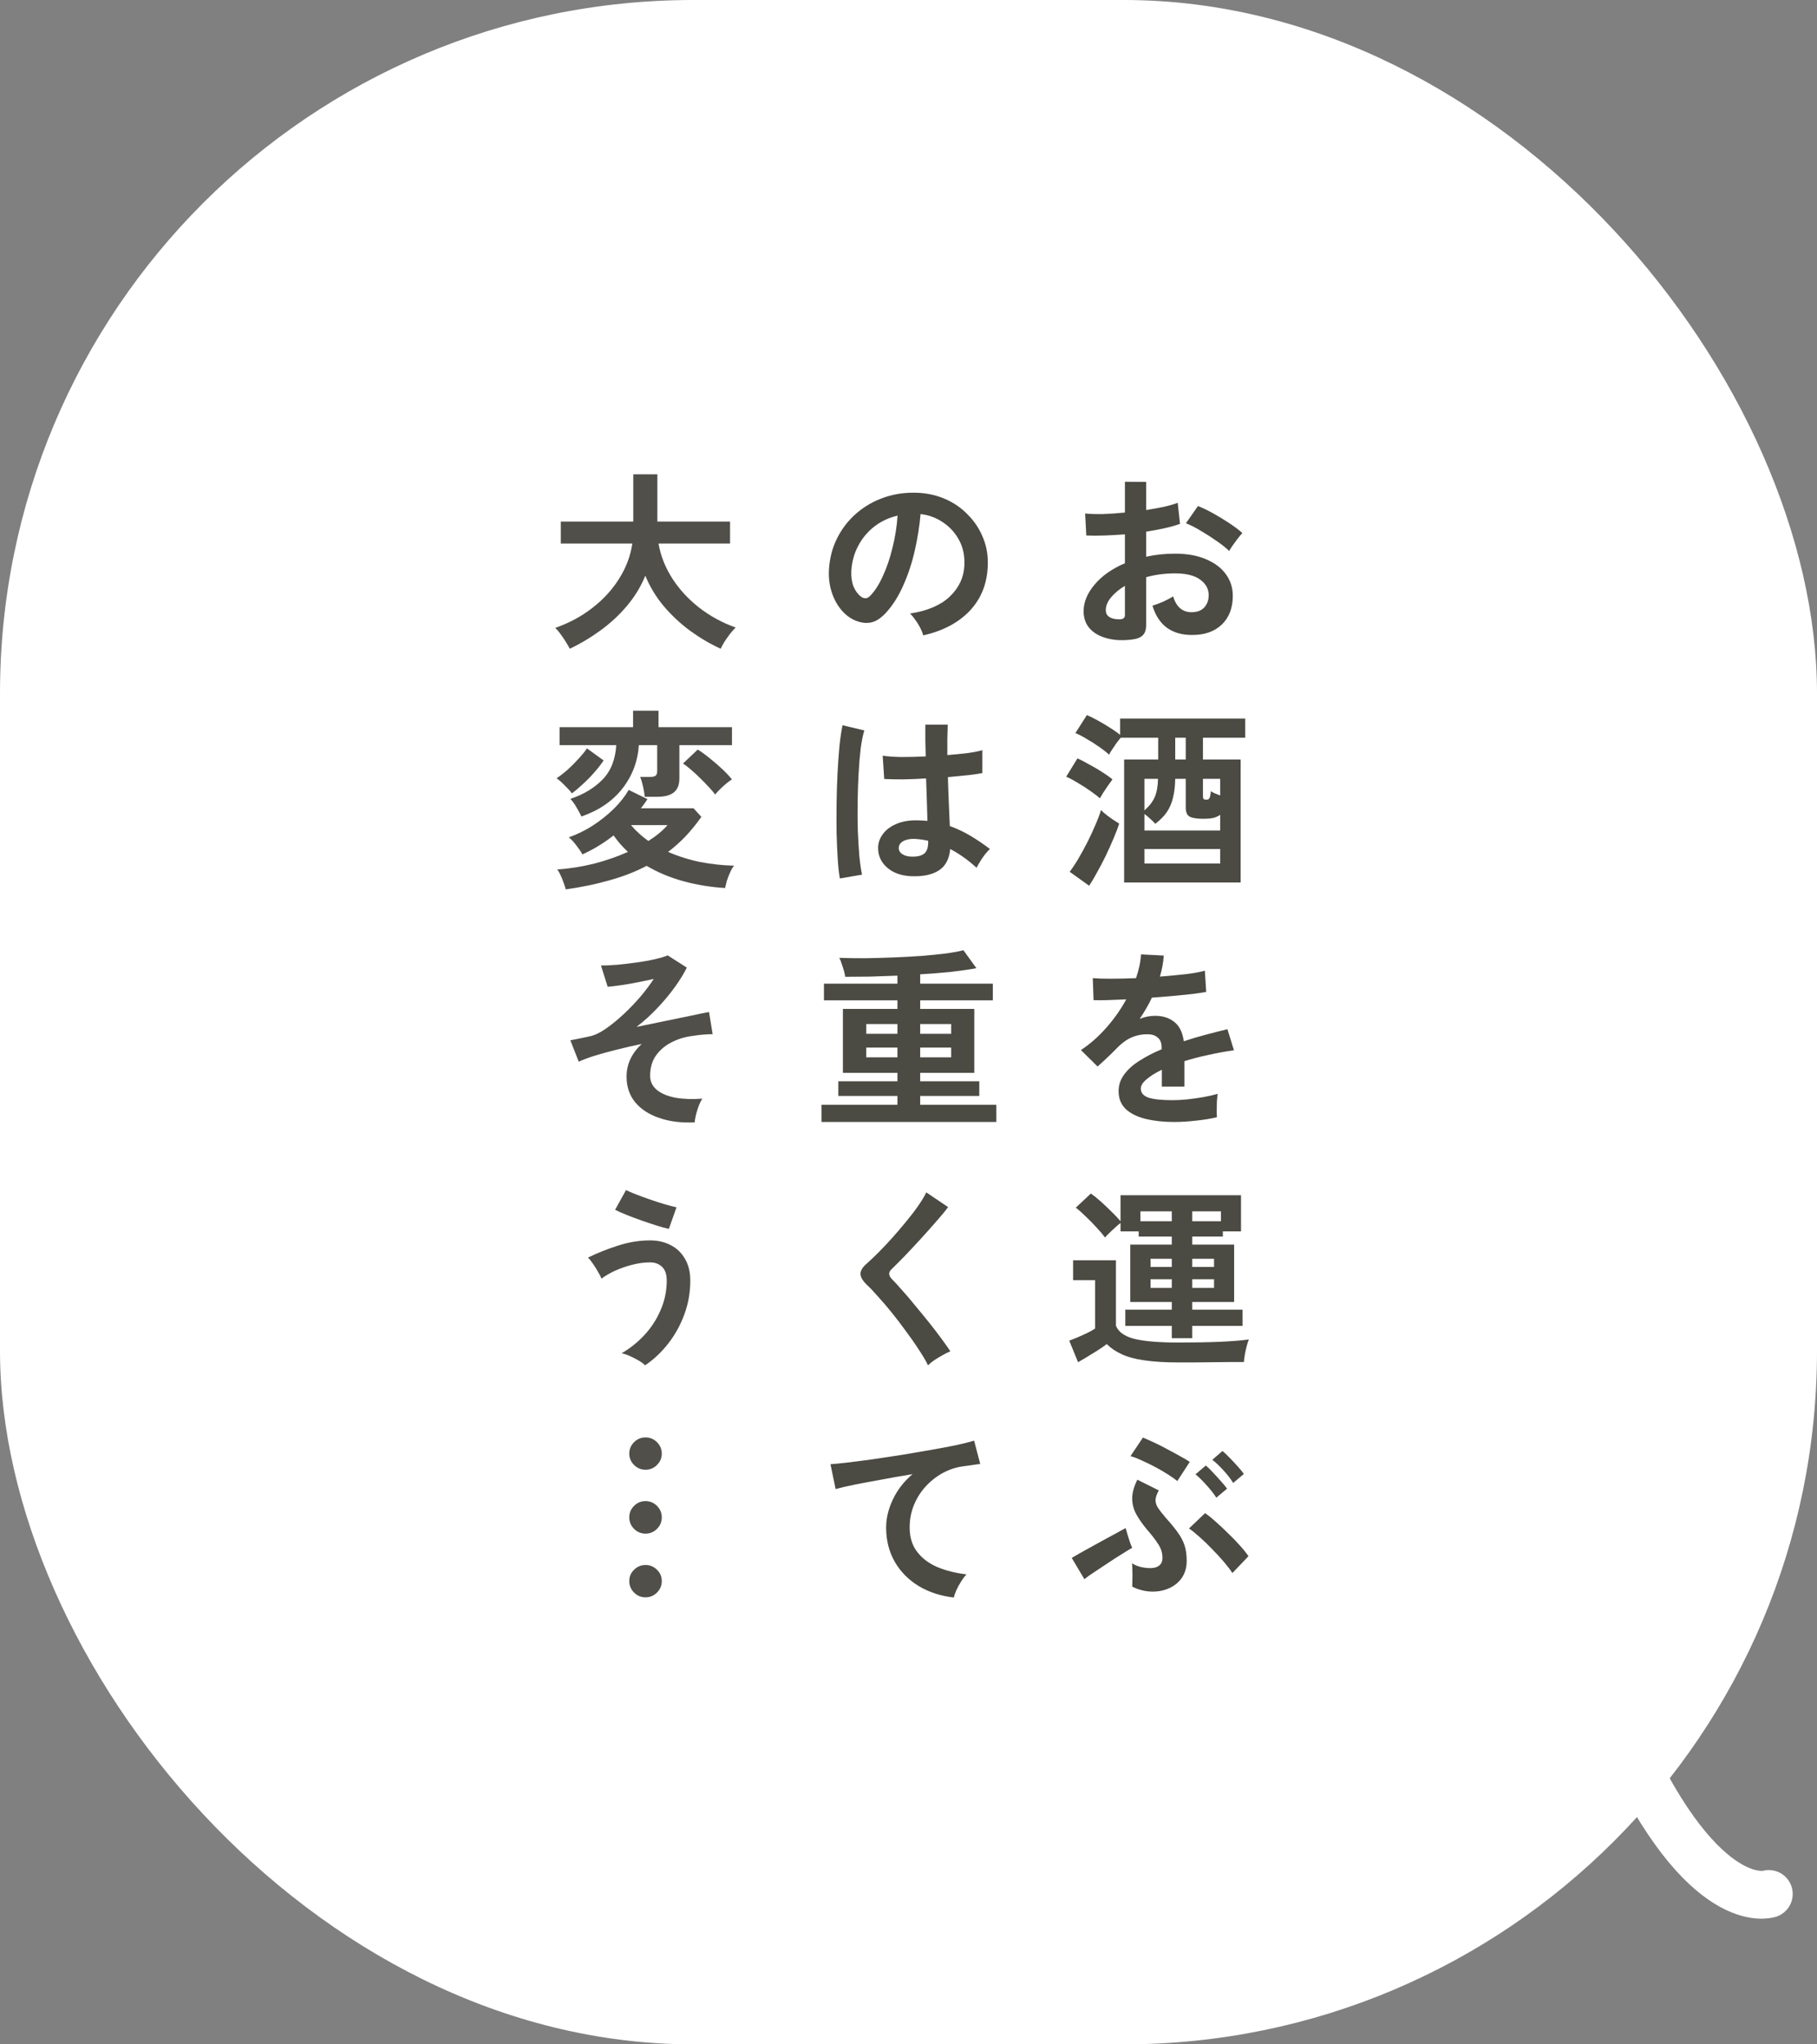
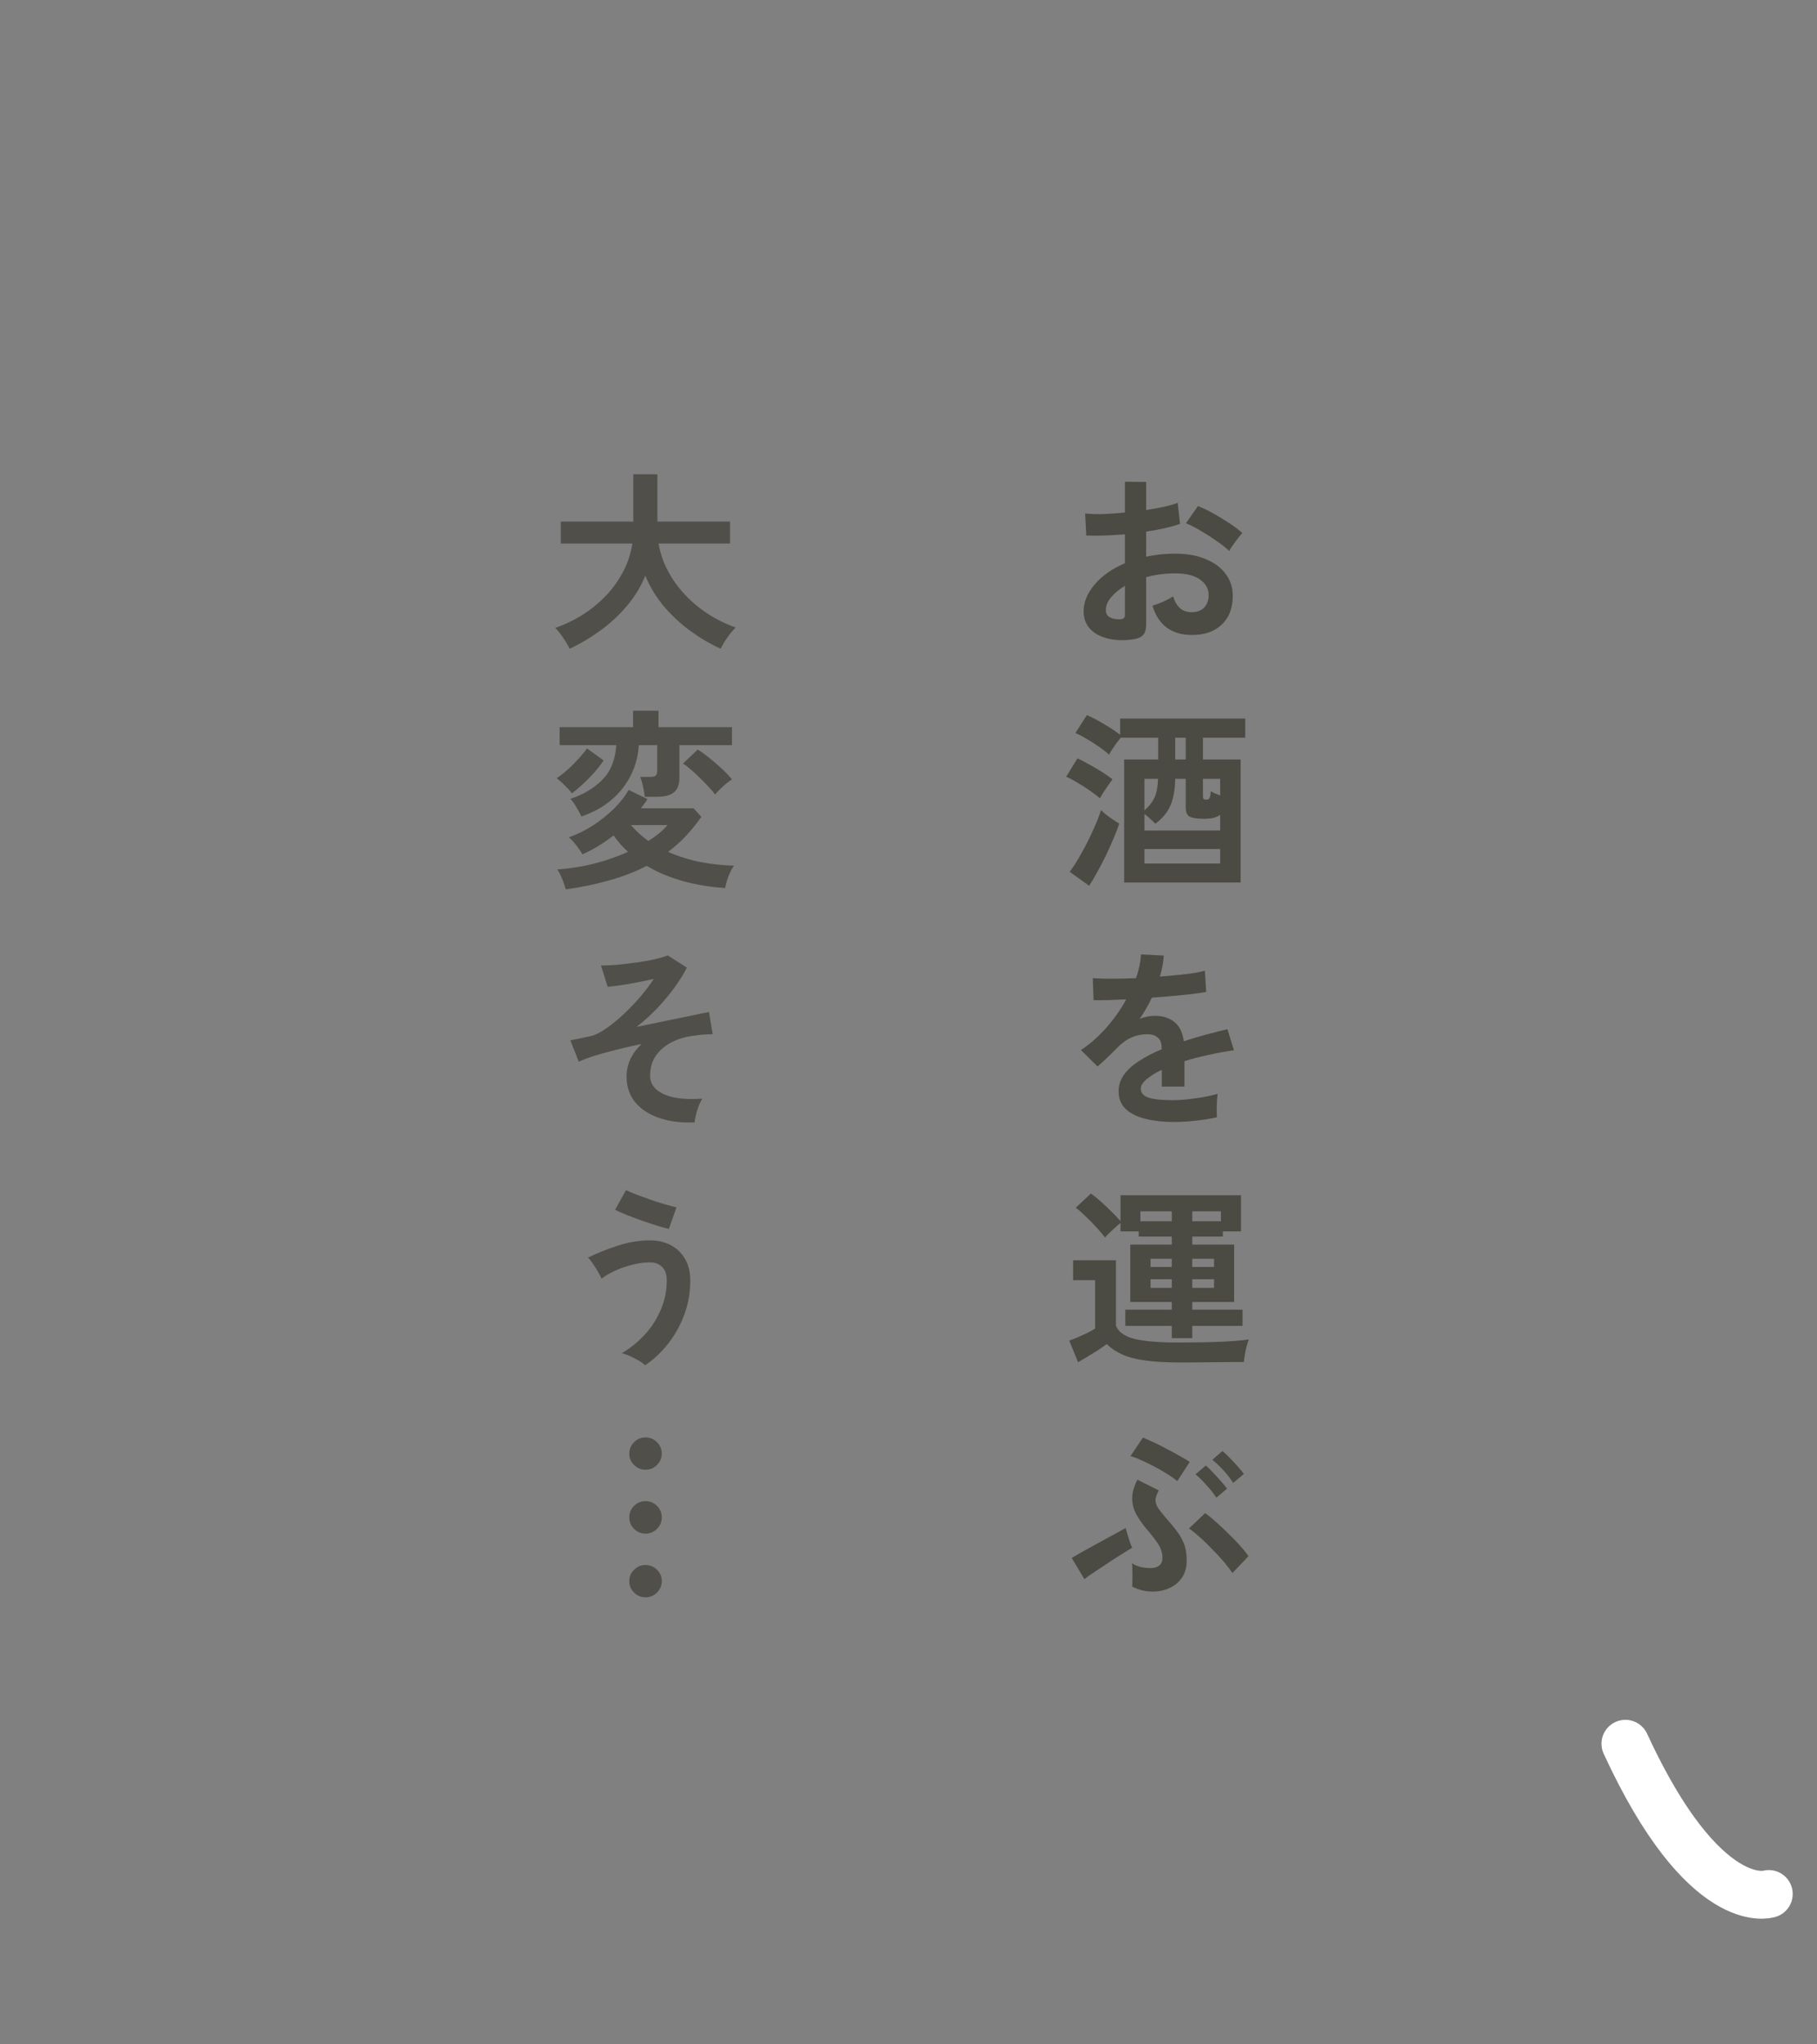
<svg xmlns="http://www.w3.org/2000/svg" width="152" height="171" viewBox="0 0 152 171" fill="none">
  <rect x="0" y="0" width="152" height="171" fill="#808080" stroke="none" />
  <path d="M147.967 158.42C147.967 158.42 142.578 160.187 135.971 145.855" stroke="white" stroke-width="4" stroke-linecap="round" stroke-linejoin="round" />
-   <rect x="0" width="152" height="171" rx="58" fill="white" />
  <path d="M47.664 54.264C47.579 54.093 47.462 53.891 47.312 53.656C47.174 53.432 47.025 53.213 46.864 53C46.715 52.797 46.577 52.637 46.449 52.52C47.633 52.104 48.678 51.539 49.584 50.824C50.502 50.109 51.243 49.293 51.809 48.376C52.385 47.459 52.747 46.488 52.897 45.464H46.913V43.624H52.977V39.672H54.992V43.624H61.072V45.464H55.089C55.259 46.467 55.638 47.432 56.224 48.36C56.811 49.277 57.558 50.093 58.465 50.808C59.382 51.523 60.406 52.083 61.536 52.488C61.398 52.627 61.243 52.803 61.072 53.016C60.913 53.229 60.758 53.448 60.608 53.672C60.47 53.907 60.363 54.104 60.288 54.264C59.403 53.859 58.55 53.357 57.728 52.76C56.907 52.152 56.171 51.464 55.52 50.696C54.87 49.917 54.358 49.069 53.984 48.152C53.611 49.069 53.094 49.917 52.432 50.696C51.771 51.475 51.025 52.163 50.193 52.76C49.371 53.357 48.529 53.859 47.664 54.264ZM47.328 74.392C47.286 74.221 47.222 74.024 47.136 73.8C47.062 73.587 46.977 73.379 46.88 73.176C46.795 72.984 46.705 72.835 46.608 72.728C47.675 72.653 48.715 72.488 49.728 72.232C50.742 71.965 51.675 71.64 52.529 71.256C52.304 71.043 52.091 70.824 51.889 70.6C51.697 70.376 51.51 70.136 51.328 69.88C50.496 70.531 49.627 71.059 48.721 71.464C48.614 71.261 48.449 71.016 48.224 70.728C48.011 70.44 47.798 70.211 47.584 70.04C48.278 69.795 48.95 69.464 49.6 69.048C50.251 68.621 50.838 68.152 51.361 67.64C51.883 67.117 52.294 66.595 52.593 66.072L54.16 66.84C54.086 66.968 54.001 67.096 53.904 67.224C53.809 67.352 53.712 67.48 53.617 67.608H58.017L58.672 68.328C58.257 68.915 57.819 69.453 57.361 69.944C56.902 70.424 56.411 70.861 55.889 71.256C56.742 71.629 57.638 71.912 58.577 72.104C59.526 72.285 60.47 72.387 61.408 72.408C61.291 72.547 61.179 72.739 61.072 72.984C60.966 73.219 60.875 73.453 60.8 73.688C60.736 73.933 60.688 74.131 60.657 74.28C59.441 74.205 58.273 74.013 57.153 73.704C56.032 73.395 55.014 72.968 54.096 72.424C53.136 72.925 52.091 73.331 50.961 73.64C49.84 73.96 48.63 74.211 47.328 74.392ZM48.641 68.296C48.534 68.072 48.395 67.816 48.224 67.528C48.054 67.229 47.883 66.995 47.712 66.824C48.822 66.451 49.718 65.912 50.401 65.208C51.094 64.504 51.478 63.544 51.553 62.328H46.816V60.824H52.961V59.448H55.089V60.824H61.233V62.328H56.833V65.096C56.833 65.64 56.678 66.035 56.368 66.28C56.07 66.525 55.606 66.648 54.977 66.648H53.937C53.915 66.403 53.867 66.115 53.792 65.784C53.718 65.453 53.638 65.187 53.553 64.984H54.401C54.603 64.984 54.747 64.952 54.833 64.888C54.928 64.824 54.977 64.691 54.977 64.488V62.328H53.441C53.355 63.683 52.897 64.893 52.065 65.96C51.233 67.016 50.091 67.795 48.641 68.296ZM59.825 66.456C59.686 66.264 59.499 66.045 59.264 65.8C59.03 65.544 58.779 65.288 58.513 65.032C58.257 64.776 58.006 64.547 57.761 64.344C57.515 64.131 57.307 63.971 57.136 63.864L58.368 62.696C58.678 62.888 59.008 63.128 59.361 63.416C59.723 63.704 60.07 64.003 60.401 64.312C60.731 64.621 61.008 64.915 61.233 65.192C61.105 65.267 60.944 65.384 60.752 65.544C60.571 65.693 60.395 65.853 60.224 66.024C60.054 66.195 59.92 66.339 59.825 66.456ZM47.84 66.36C47.723 66.189 47.531 65.976 47.264 65.72C47.008 65.453 46.774 65.245 46.56 65.096C46.838 64.915 47.136 64.685 47.456 64.408C47.776 64.12 48.081 63.816 48.368 63.496C48.667 63.176 48.913 62.877 49.105 62.6L50.496 63.608C50.273 63.939 50.006 64.28 49.697 64.632C49.398 64.973 49.083 65.293 48.752 65.592C48.432 65.891 48.129 66.147 47.84 66.36ZM54.24 70.344C54.913 69.917 55.446 69.475 55.84 69.016H52.785C53.2 69.507 53.686 69.949 54.24 70.344ZM58.112 93.88C57.003 93.933 56.017 93.811 55.153 93.512C54.299 93.224 53.627 92.787 53.136 92.2C52.657 91.613 52.416 90.899 52.416 90.056C52.416 89.512 52.529 89.011 52.752 88.552C52.977 88.093 53.286 87.683 53.681 87.32C52.966 87.469 52.267 87.629 51.584 87.8C50.902 87.971 50.283 88.141 49.728 88.312C49.184 88.483 48.747 88.648 48.416 88.808L47.712 87.016C47.84 86.995 48.032 86.957 48.288 86.904C48.544 86.851 48.897 86.776 49.344 86.68C49.75 86.595 50.198 86.381 50.688 86.04C51.179 85.699 51.675 85.293 52.176 84.824C52.688 84.344 53.163 83.848 53.6 83.336C54.038 82.813 54.401 82.328 54.688 81.88C54.273 81.976 53.819 82.072 53.328 82.168C52.849 82.264 52.385 82.344 51.937 82.408C51.499 82.472 51.131 82.515 50.833 82.536L50.273 80.76C50.667 80.76 51.131 80.739 51.664 80.696C52.198 80.643 52.736 80.579 53.281 80.504C53.825 80.429 54.326 80.339 54.785 80.232C55.243 80.125 55.6 80.019 55.856 79.912L57.456 80.936C57.233 81.395 56.913 81.917 56.496 82.504C56.081 83.091 55.595 83.677 55.041 84.264C54.496 84.851 53.899 85.395 53.248 85.896C54.091 85.725 54.918 85.555 55.728 85.384C56.55 85.213 57.275 85.064 57.904 84.936C58.544 84.797 59.014 84.701 59.312 84.648L59.617 86.504C59.414 86.504 59.169 86.515 58.88 86.536C58.593 86.557 58.278 86.595 57.937 86.648C57.318 86.723 56.736 86.899 56.193 87.176C55.659 87.443 55.222 87.811 54.88 88.28C54.55 88.749 54.385 89.315 54.385 89.976C54.385 90.456 54.571 90.851 54.944 91.16C55.318 91.469 55.835 91.688 56.496 91.816C57.158 91.933 57.91 91.96 58.752 91.896C58.582 92.163 58.438 92.493 58.321 92.888C58.203 93.283 58.134 93.613 58.112 93.88ZM53.968 114.2C53.84 114.072 53.659 113.939 53.425 113.8C53.2 113.672 52.961 113.549 52.705 113.432C52.449 113.315 52.214 113.235 52.001 113.192C52.705 112.787 53.339 112.28 53.904 111.672C54.48 111.053 54.934 110.355 55.264 109.576C55.606 108.797 55.776 107.976 55.776 107.112C55.776 106.589 55.643 106.205 55.377 105.96C55.12 105.715 54.79 105.592 54.385 105.592C53.915 105.592 53.425 105.656 52.913 105.784C52.411 105.912 51.931 106.077 51.472 106.28C51.025 106.483 50.641 106.707 50.321 106.952C50.267 106.813 50.171 106.627 50.032 106.392C49.904 106.157 49.761 105.928 49.6 105.704C49.451 105.48 49.312 105.309 49.184 105.192C49.942 104.819 50.769 104.488 51.664 104.2C52.571 103.901 53.478 103.752 54.385 103.752C55.035 103.752 55.611 103.885 56.112 104.152C56.614 104.408 57.008 104.787 57.297 105.288C57.595 105.789 57.745 106.397 57.745 107.112C57.745 108.104 57.579 109.048 57.248 109.944C56.918 110.84 56.47 111.651 55.904 112.376C55.339 113.101 54.694 113.709 53.968 114.2ZM55.953 102.792C55.697 102.739 55.366 102.648 54.961 102.52C54.555 102.392 54.123 102.248 53.664 102.088C53.217 101.928 52.79 101.768 52.385 101.608C51.99 101.448 51.681 101.309 51.456 101.192L52.368 99.544C52.56 99.64 52.833 99.757 53.184 99.896C53.547 100.035 53.942 100.179 54.368 100.328C54.795 100.477 55.206 100.611 55.6 100.728C56.006 100.845 56.337 100.931 56.593 100.984L55.953 102.792ZM54.001 128.28C53.627 128.28 53.307 128.147 53.041 127.88C52.774 127.613 52.641 127.293 52.641 126.92C52.641 126.547 52.774 126.227 53.041 125.96C53.307 125.693 53.627 125.56 54.001 125.56C54.374 125.56 54.694 125.693 54.961 125.96C55.227 126.227 55.361 126.547 55.361 126.92C55.361 127.293 55.227 127.613 54.961 127.88C54.694 128.147 54.374 128.28 54.001 128.28ZM54.001 133.608C53.627 133.608 53.307 133.475 53.041 133.208C52.774 132.941 52.641 132.621 52.641 132.248C52.641 131.875 52.774 131.56 53.041 131.304C53.307 131.037 53.627 130.904 54.001 130.904C54.374 130.904 54.694 131.037 54.961 131.304C55.227 131.56 55.361 131.875 55.361 132.248C55.361 132.621 55.227 132.941 54.961 133.208C54.694 133.475 54.374 133.608 54.001 133.608ZM54.001 122.936C53.627 122.936 53.307 122.803 53.041 122.536C52.774 122.269 52.641 121.955 52.641 121.592C52.641 121.219 52.774 120.899 53.041 120.632C53.307 120.365 53.627 120.232 54.001 120.232C54.374 120.232 54.694 120.365 54.961 120.632C55.227 120.899 55.361 121.219 55.361 121.592C55.361 121.955 55.227 122.269 54.961 122.536C54.694 122.803 54.374 122.936 54.001 122.936Z" fill="#514F4A" />
  <path d="M94.68 53.496C93.891 53.592 93.192 53.555 92.585 53.384C91.977 53.224 91.502 52.952 91.16 52.568C90.819 52.184 90.648 51.704 90.648 51.128C90.648 50.371 90.953 49.629 91.561 48.904C92.179 48.168 93.027 47.571 94.105 47.112V44.696C93.518 44.739 92.947 44.771 92.392 44.792C91.849 44.813 91.342 44.813 90.873 44.792L90.776 42.952C91.182 42.995 91.678 43.011 92.264 43C92.851 42.979 93.465 42.936 94.105 42.872V40.296L95.88 40.312V42.664C96.414 42.579 96.91 42.488 97.368 42.392C97.838 42.285 98.222 42.173 98.52 42.056L98.713 43.816C98.339 43.955 97.907 44.077 97.416 44.184C96.926 44.291 96.414 44.387 95.88 44.472V46.568C96.254 46.483 96.643 46.419 97.049 46.376C97.454 46.333 97.875 46.312 98.312 46.312C99.337 46.312 100.206 46.472 100.92 46.792C101.646 47.101 102.195 47.523 102.568 48.056C102.942 48.579 103.128 49.171 103.128 49.832C103.128 50.856 102.819 51.661 102.2 52.248C101.582 52.835 100.744 53.123 99.689 53.112C98.867 53.112 98.174 52.909 97.609 52.504C97.054 52.088 96.654 51.475 96.409 50.664C96.654 50.589 96.953 50.477 97.305 50.328C97.656 50.168 97.934 50.019 98.136 49.88C98.403 50.765 98.915 51.208 99.672 51.208C100.142 51.208 100.499 51.075 100.744 50.808C100.99 50.531 101.112 50.189 101.112 49.784C101.112 49.261 100.878 48.829 100.408 48.488C99.939 48.136 99.235 47.96 98.296 47.96C97.443 47.96 96.638 48.067 95.88 48.28V52.264C95.88 52.659 95.79 52.947 95.609 53.128C95.427 53.32 95.118 53.443 94.68 53.496ZM102.824 46.088C102.568 45.832 102.222 45.555 101.784 45.256C101.347 44.947 100.899 44.659 100.44 44.392C99.982 44.115 99.571 43.907 99.209 43.768L100.216 42.328C100.6 42.477 101.022 42.68 101.48 42.936C101.939 43.192 102.387 43.464 102.824 43.752C103.262 44.04 103.63 44.317 103.928 44.584C103.822 44.701 103.688 44.861 103.528 45.064C103.379 45.267 103.235 45.464 103.096 45.656C102.968 45.848 102.878 45.992 102.824 46.088ZM93.528 51.8C93.731 51.811 93.875 51.789 93.96 51.736C94.056 51.683 94.105 51.587 94.105 51.448V49C93.614 49.299 93.225 49.624 92.936 49.976C92.648 50.328 92.504 50.68 92.504 51.032C92.504 51.277 92.595 51.464 92.776 51.592C92.958 51.72 93.209 51.789 93.528 51.8ZM94.04 73.816V63.528H96.888V61.704H93.752C93.656 61.821 93.539 61.971 93.4 62.152C93.272 62.333 93.15 62.515 93.032 62.696C92.915 62.867 92.83 63.011 92.776 63.128C92.595 62.947 92.334 62.739 91.993 62.504C91.651 62.259 91.294 62.029 90.921 61.816C90.558 61.592 90.238 61.427 89.96 61.32L90.921 59.816C91.187 59.923 91.491 60.072 91.832 60.264C92.184 60.456 92.526 60.659 92.856 60.872C93.198 61.085 93.481 61.283 93.704 61.464V60.104H104.168V61.704H100.632V63.528H103.784V73.816H94.04ZM91.112 74.088L89.481 72.92C89.726 72.6 89.977 72.221 90.233 71.784C90.489 71.347 90.739 70.888 90.984 70.408C91.23 69.917 91.448 69.443 91.641 68.984C91.843 68.525 91.998 68.115 92.105 67.752C92.19 67.848 92.323 67.971 92.504 68.12C92.697 68.269 92.894 68.413 93.097 68.552C93.31 68.691 93.486 68.803 93.624 68.888C93.507 69.261 93.347 69.683 93.144 70.152C92.953 70.611 92.739 71.085 92.504 71.576C92.27 72.056 92.03 72.515 91.784 72.952C91.55 73.389 91.326 73.768 91.112 74.088ZM95.737 69.464H102.072V68.152C101.934 68.259 101.752 68.344 101.528 68.408C101.304 68.461 101.016 68.488 100.664 68.488C100.142 68.488 99.763 68.429 99.528 68.312C99.305 68.195 99.192 67.939 99.192 67.544V65.144H98.312C98.302 65.763 98.238 66.296 98.121 66.744C98.014 67.192 97.843 67.587 97.609 67.928C97.374 68.269 97.054 68.595 96.648 68.904C96.51 68.755 96.361 68.611 96.201 68.472C96.051 68.323 95.897 68.195 95.737 68.088V69.464ZM95.737 72.232H102.072V71.016H95.737V72.232ZM92.008 66.776C91.827 66.605 91.566 66.403 91.225 66.168C90.883 65.923 90.526 65.693 90.153 65.48C89.79 65.256 89.47 65.085 89.192 64.968L90.136 63.432C90.457 63.581 90.793 63.757 91.144 63.96C91.507 64.152 91.854 64.355 92.184 64.568C92.526 64.781 92.819 64.989 93.064 65.192C92.979 65.299 92.862 65.459 92.713 65.672C92.574 65.875 92.435 66.083 92.296 66.296C92.168 66.499 92.073 66.659 92.008 66.776ZM95.737 67.784C96.142 67.432 96.43 67.059 96.6 66.664C96.771 66.269 96.862 65.763 96.873 65.144H95.737V67.784ZM100.952 66.888C101.048 66.888 101.123 66.845 101.176 66.76C101.23 66.675 101.267 66.483 101.288 66.184C101.374 66.237 101.486 66.296 101.624 66.36C101.774 66.424 101.923 66.483 102.072 66.536V65.144H100.632V66.6C100.632 66.707 100.648 66.781 100.68 66.824C100.712 66.867 100.803 66.888 100.952 66.888ZM98.312 63.528H99.192V61.704H98.312V63.528ZM98.216 93.848C97.342 93.848 96.552 93.763 95.849 93.592C95.144 93.421 94.59 93.149 94.184 92.776C93.779 92.392 93.576 91.891 93.576 91.272C93.576 90.76 93.731 90.296 94.04 89.88C94.35 89.453 94.776 89.069 95.32 88.728C95.865 88.376 96.483 88.056 97.177 87.768V87.64C97.177 87.267 97.081 86.995 96.888 86.824C96.707 86.643 96.472 86.541 96.184 86.52C95.694 86.488 95.225 86.557 94.776 86.728C94.329 86.899 93.886 87.208 93.448 87.656C93.32 87.784 93.155 87.949 92.953 88.152C92.75 88.344 92.547 88.536 92.344 88.728C92.142 88.92 91.966 89.08 91.817 89.208L90.424 87.832C91.171 87.341 91.875 86.723 92.537 85.976C93.198 85.229 93.758 84.435 94.216 83.592C93.619 83.613 93.075 83.635 92.585 83.656C92.094 83.667 91.726 83.667 91.481 83.656L91.416 81.816C91.779 81.848 92.281 81.864 92.921 81.864C93.571 81.864 94.275 81.848 95.032 81.816C95.278 81.112 95.416 80.451 95.448 79.832L97.353 79.928C97.32 80.493 97.214 81.08 97.032 81.688C97.822 81.624 98.552 81.555 99.225 81.48C99.907 81.395 100.43 81.299 100.792 81.192L100.904 82.968C100.606 83.021 100.216 83.08 99.737 83.144C99.257 83.197 98.723 83.251 98.136 83.304C97.561 83.357 96.969 83.405 96.361 83.448C96.222 83.747 96.062 84.051 95.88 84.36C95.71 84.659 95.528 84.947 95.337 85.224C95.763 85.053 96.195 84.968 96.632 84.968C97.262 84.968 97.79 85.133 98.216 85.464C98.654 85.795 98.926 86.339 99.032 87.096C99.63 86.893 100.238 86.712 100.856 86.552C101.486 86.381 102.094 86.227 102.68 86.088L103.224 87.848C102.478 87.955 101.752 88.088 101.048 88.248C100.344 88.397 99.689 88.568 99.081 88.76V90.888H97.192V89.48C96.659 89.736 96.233 90.003 95.912 90.28C95.593 90.547 95.433 90.803 95.433 91.048C95.433 91.411 95.651 91.667 96.088 91.816C96.526 91.955 97.192 92.024 98.088 92.024C98.451 92.024 98.856 92.003 99.305 91.96C99.763 91.907 100.216 91.843 100.664 91.768C101.123 91.683 101.523 91.592 101.864 91.496C101.843 91.635 101.822 91.837 101.8 92.104C101.79 92.36 101.784 92.616 101.784 92.872C101.784 93.128 101.79 93.32 101.8 93.448C101.278 93.576 100.691 93.672 100.04 93.736C99.39 93.811 98.782 93.848 98.216 93.848ZM98.025 111.928V110.904H94.136V109.544H98.025V108.904H94.552V104.104H98.025V103.432H95.257V103H93.737V102.296C93.619 102.381 93.475 102.504 93.305 102.664C93.134 102.813 92.969 102.968 92.808 103.128C92.648 103.277 92.526 103.405 92.441 103.512C92.27 103.277 92.035 103 91.737 102.68C91.448 102.36 91.144 102.051 90.825 101.752C90.515 101.443 90.238 101.197 89.993 101.016L91.257 99.832C91.491 99.992 91.763 100.211 92.073 100.488C92.382 100.765 92.686 101.053 92.984 101.352C93.294 101.651 93.544 101.917 93.737 102.152V99.976H103.816V103H102.296V103.432H99.737V104.104H103.24V108.904H99.737V109.544H103.944V110.904H99.737V111.928H98.025ZM98.569 113.96C97.438 113.96 96.489 113.901 95.721 113.784C94.963 113.677 94.334 113.507 93.832 113.272C93.342 113.048 92.926 112.765 92.585 112.424C92.392 112.573 92.147 112.744 91.849 112.936C91.561 113.117 91.267 113.299 90.969 113.48C90.67 113.661 90.409 113.816 90.184 113.944L89.448 112.136C89.63 112.072 89.859 111.981 90.136 111.864C90.414 111.747 90.686 111.624 90.953 111.496C91.23 111.357 91.448 111.235 91.609 111.128V107.08H89.769V105.416H93.353V110.888C93.555 111.411 94.073 111.779 94.904 111.992C95.737 112.195 96.958 112.296 98.569 112.296C99.934 112.296 101.107 112.275 102.088 112.232C103.07 112.189 103.864 112.125 104.472 112.04C104.419 112.157 104.36 112.339 104.296 112.584C104.232 112.819 104.179 113.059 104.136 113.304C104.094 113.56 104.067 113.768 104.056 113.928C103.758 113.928 103.368 113.928 102.888 113.928C102.408 113.939 101.896 113.944 101.352 113.944C100.819 113.955 100.307 113.96 99.817 113.96C99.326 113.96 98.91 113.96 98.569 113.96ZM95.4 102.152H98.025V101.32H95.4V102.152ZM99.737 102.152H102.136V101.32H99.737V102.152ZM99.737 107.72H101.56V107H99.737V107.72ZM96.249 107.72H98.025V107H96.249V107.72ZM99.737 105.976H101.56V105.288H99.737V105.976ZM96.249 105.976H98.025V105.288H96.249V105.976ZM96.441 133.128C96.11 133.128 95.806 133.091 95.528 133.016C95.262 132.952 94.99 132.851 94.713 132.712C94.723 132.584 94.728 132.397 94.728 132.152C94.739 131.907 94.739 131.656 94.728 131.4C94.728 131.144 94.718 130.931 94.697 130.76C94.91 130.899 95.166 131.005 95.465 131.08C95.774 131.144 96.062 131.171 96.329 131.16C96.595 131.149 96.808 131.08 96.969 130.952C97.139 130.824 97.23 130.643 97.24 130.408C97.262 129.971 97.155 129.571 96.921 129.208C96.697 128.845 96.366 128.413 95.928 127.912C95.566 127.475 95.272 127.053 95.049 126.648C94.825 126.232 94.713 125.795 94.713 125.336C94.713 124.867 94.856 124.344 95.144 123.768L96.936 124.664C96.776 124.963 96.686 125.219 96.665 125.432C96.654 125.645 96.718 125.869 96.856 126.104C97.006 126.328 97.235 126.621 97.544 126.984C97.95 127.432 98.281 127.837 98.537 128.2C98.793 128.552 98.979 128.909 99.097 129.272C99.214 129.635 99.272 130.061 99.272 130.552C99.272 131.085 99.144 131.549 98.888 131.944C98.632 132.328 98.286 132.621 97.849 132.824C97.422 133.027 96.953 133.128 96.441 133.128ZM103.096 131.576C102.915 131.299 102.675 130.984 102.376 130.632C102.078 130.28 101.752 129.928 101.4 129.576C101.059 129.213 100.718 128.883 100.376 128.584C100.035 128.275 99.731 128.029 99.465 127.848L100.808 126.568C101.064 126.739 101.358 126.973 101.688 127.272C102.03 127.571 102.376 127.896 102.728 128.248C103.091 128.589 103.422 128.931 103.72 129.272C104.03 129.613 104.27 129.912 104.44 130.168L103.096 131.576ZM90.713 132.088L89.656 130.312C89.817 130.216 90.046 130.083 90.344 129.912C90.654 129.741 90.99 129.555 91.353 129.352C91.726 129.149 92.094 128.947 92.457 128.744C92.83 128.541 93.166 128.36 93.465 128.2C93.763 128.029 93.998 127.901 94.168 127.816C94.201 127.933 94.249 128.104 94.312 128.328C94.376 128.541 94.446 128.76 94.52 128.984C94.595 129.197 94.659 129.357 94.713 129.464C94.489 129.592 94.201 129.768 93.849 129.992C93.496 130.205 93.123 130.445 92.728 130.712C92.334 130.968 91.955 131.219 91.593 131.464C91.23 131.699 90.936 131.907 90.713 132.088ZM98.489 123.88C98.296 123.72 98.03 123.533 97.689 123.32C97.358 123.107 97.001 122.899 96.617 122.696C96.233 122.493 95.859 122.312 95.496 122.152C95.134 121.981 94.825 121.864 94.569 121.8L95.609 120.248C95.854 120.344 96.158 120.477 96.52 120.648C96.894 120.819 97.272 121.011 97.656 121.224C98.051 121.427 98.414 121.624 98.745 121.816C99.086 121.997 99.347 122.152 99.528 122.28L98.489 123.88ZM101.752 125.272C101.539 124.941 101.262 124.589 100.92 124.216C100.59 123.843 100.286 123.544 100.008 123.32L100.872 122.584C101.032 122.712 101.224 122.899 101.448 123.144C101.683 123.389 101.912 123.64 102.136 123.896C102.36 124.141 102.531 124.349 102.648 124.52L101.752 125.272ZM103.16 124.04C102.958 123.709 102.686 123.357 102.344 122.984C102.003 122.611 101.694 122.317 101.416 122.104L102.264 121.368C102.424 121.496 102.622 121.683 102.856 121.928C103.091 122.163 103.32 122.408 103.544 122.664C103.768 122.909 103.939 123.117 104.056 123.288L103.16 124.04Z" fill="#4B4A43" />
-   <path d="M77.233 53.144C77.19 52.973 77.11 52.771 76.993 52.536C76.875 52.301 76.737 52.077 76.576 51.864C76.427 51.64 76.278 51.459 76.129 51.32C77.59 51.096 78.699 50.621 79.457 49.896C80.225 49.16 80.63 48.296 80.672 47.304C80.715 46.515 80.571 45.811 80.24 45.192C79.91 44.573 79.457 44.072 78.88 43.688C78.315 43.304 77.691 43.075 77.008 43C76.923 43.992 76.763 45.005 76.528 46.04C76.294 47.075 75.974 48.045 75.569 48.952C75.174 49.859 74.689 50.627 74.112 51.256C73.675 51.725 73.249 51.997 72.832 52.072C72.427 52.147 71.995 52.088 71.537 51.896C71.088 51.704 70.694 51.4 70.353 50.984C70.011 50.568 69.75 50.077 69.569 49.512C69.387 48.936 69.312 48.323 69.344 47.672C69.398 46.701 69.627 45.816 70.032 45.016C70.438 44.205 70.982 43.507 71.665 42.92C72.347 42.333 73.131 41.891 74.016 41.592C74.902 41.293 75.846 41.171 76.849 41.224C77.659 41.267 78.422 41.448 79.136 41.768C79.851 42.088 80.475 42.531 81.008 43.096C81.552 43.651 81.969 44.296 82.257 45.032C82.555 45.768 82.678 46.573 82.624 47.448C82.55 48.909 82.038 50.136 81.088 51.128C80.139 52.109 78.854 52.781 77.233 53.144ZM72.032 49.912C72.15 49.997 72.272 50.04 72.4 50.04C72.528 50.04 72.656 49.976 72.784 49.848C73.168 49.464 73.52 48.92 73.841 48.216C74.171 47.512 74.443 46.717 74.656 45.832C74.88 44.947 75.025 44.045 75.088 43.128C74.353 43.299 73.697 43.608 73.121 44.056C72.555 44.504 72.107 45.048 71.776 45.688C71.446 46.317 71.259 47.011 71.216 47.768C71.195 48.269 71.259 48.707 71.409 49.08C71.569 49.443 71.776 49.72 72.032 49.912ZM76.192 73.288C75.361 73.245 74.694 73 74.192 72.552C73.691 72.104 73.446 71.549 73.457 70.888C73.467 70.483 73.6 70.109 73.856 69.768C74.112 69.416 74.475 69.139 74.945 68.936C75.414 68.723 75.974 68.616 76.624 68.616C76.966 68.616 77.286 68.632 77.585 68.664C77.574 68.195 77.558 67.661 77.537 67.064C77.515 66.467 77.494 65.816 77.472 65.112C76.811 65.155 76.171 65.181 75.552 65.192C74.934 65.192 74.406 65.181 73.969 65.16L73.841 63.208C74.235 63.272 74.752 63.309 75.392 63.32C76.043 63.32 76.726 63.304 77.441 63.272C77.43 62.845 77.419 62.413 77.409 61.976C77.409 61.528 77.409 61.075 77.409 60.616H79.281C79.27 61.021 79.259 61.437 79.249 61.864C79.249 62.291 79.249 62.723 79.249 63.16C79.888 63.107 80.47 63.048 80.993 62.984C81.515 62.909 81.91 62.829 82.177 62.744V64.664C81.878 64.728 81.472 64.787 80.96 64.84C80.448 64.893 79.894 64.947 79.296 65C79.318 65.779 79.344 66.525 79.376 67.24C79.409 67.944 79.435 68.563 79.457 69.096C80.054 69.309 80.63 69.581 81.184 69.912C81.739 70.243 82.283 70.611 82.817 71.016C82.699 71.112 82.561 71.261 82.4 71.464C82.251 71.656 82.112 71.859 81.984 72.072C81.856 72.275 81.76 72.445 81.697 72.584C80.982 71.933 80.246 71.411 79.489 71.016C79.414 71.859 79.088 72.461 78.513 72.824C77.947 73.176 77.174 73.331 76.192 73.288ZM70.257 73.48C70.182 73.064 70.123 72.531 70.081 71.88C70.038 71.219 70.006 70.488 69.984 69.688C69.974 68.877 69.974 68.045 69.984 67.192C69.995 66.328 70.022 65.485 70.064 64.664C70.107 63.843 70.16 63.085 70.225 62.392C70.299 61.699 70.385 61.123 70.481 60.664L72.305 61.096C72.187 61.469 72.086 61.971 72.001 62.6C71.926 63.229 71.867 63.933 71.825 64.712C71.782 65.48 71.755 66.275 71.745 67.096C71.734 67.917 71.739 68.717 71.76 69.496C71.793 70.264 71.835 70.968 71.888 71.608C71.953 72.248 72.027 72.765 72.112 73.16L70.257 73.48ZM76.337 71.656C76.774 71.656 77.099 71.571 77.312 71.4C77.537 71.219 77.648 70.899 77.648 70.44V70.328C77.286 70.243 76.907 70.189 76.513 70.168C76.118 70.157 75.798 70.221 75.552 70.36C75.318 70.499 75.195 70.68 75.184 70.904C75.174 71.128 75.275 71.309 75.489 71.448C75.702 71.587 75.984 71.656 76.337 71.656ZM68.721 93.848V92.408H75.073V91.672H70.129V90.44H75.073V89.736H70.513V84.392H75.073V83.672H68.928V82.28H75.073V81.608C74.305 81.64 73.547 81.667 72.8 81.688C72.064 81.699 71.366 81.704 70.704 81.704C70.694 81.587 70.662 81.432 70.609 81.24C70.555 81.037 70.491 80.835 70.416 80.632C70.353 80.419 70.283 80.248 70.209 80.12C70.827 80.141 71.52 80.152 72.288 80.152C73.067 80.141 73.862 80.12 74.672 80.088C75.494 80.056 76.288 80.013 77.056 79.96C77.835 79.896 78.528 79.827 79.136 79.752C79.755 79.667 80.24 79.576 80.593 79.48L81.68 80.984C81.105 81.091 80.406 81.192 79.585 81.288C78.763 81.373 77.894 81.443 76.977 81.496V82.28H83.056V83.672H76.977V84.392H81.504V89.736H76.977V90.44H81.921V91.672H76.977V92.408H83.344V93.848H68.721ZM72.465 88.44H75.073V87.624H72.465V88.44ZM72.465 86.472H75.073V85.656H72.465V86.472ZM76.977 88.44H79.569V87.624H76.977V88.44ZM76.977 86.472H79.569V85.656H76.977V86.472ZM77.632 114.2C77.441 113.805 77.179 113.363 76.849 112.872C76.528 112.371 76.171 111.859 75.776 111.336C75.392 110.803 74.998 110.285 74.593 109.784C74.187 109.283 73.803 108.835 73.441 108.44C73.088 108.035 72.784 107.715 72.528 107.48C72.166 107.128 71.984 106.819 71.984 106.552C71.984 106.275 72.16 105.987 72.513 105.688C72.779 105.453 73.094 105.155 73.457 104.792C73.819 104.429 74.198 104.029 74.593 103.592C74.987 103.155 75.371 102.707 75.745 102.248C76.129 101.789 76.47 101.347 76.769 100.92C77.078 100.483 77.318 100.088 77.489 99.736L79.312 100.968C79.078 101.288 78.752 101.683 78.337 102.152C77.931 102.621 77.494 103.112 77.025 103.624C76.566 104.125 76.118 104.605 75.68 105.064C75.243 105.512 74.87 105.885 74.561 106.184C74.315 106.429 74.326 106.691 74.593 106.968C74.827 107.203 75.115 107.517 75.457 107.912C75.808 108.296 76.177 108.728 76.561 109.208C76.955 109.677 77.344 110.152 77.728 110.632C78.112 111.112 78.459 111.565 78.769 111.992C79.078 112.408 79.323 112.755 79.504 113.032C79.334 113.096 79.126 113.197 78.88 113.336C78.635 113.475 78.395 113.619 78.16 113.768C77.936 113.928 77.76 114.072 77.632 114.2ZM79.793 133.624C78.683 133.496 77.702 133.176 76.849 132.664C75.995 132.141 75.329 131.464 74.849 130.632C74.368 129.789 74.129 128.835 74.129 127.768C74.129 127 74.315 126.221 74.689 125.432C75.062 124.632 75.611 123.923 76.337 123.304C75.483 123.443 74.635 123.592 73.793 123.752C72.95 123.901 72.182 124.045 71.489 124.184C70.806 124.323 70.278 124.445 69.904 124.552L69.472 122.472C69.825 122.451 70.31 122.403 70.928 122.328C71.558 122.253 72.262 122.163 73.04 122.056C73.83 121.939 74.641 121.816 75.472 121.688C76.315 121.549 77.126 121.411 77.904 121.272C78.694 121.133 79.398 121 80.016 120.872C80.646 120.733 81.136 120.611 81.489 120.504L82.001 122.456C81.841 122.467 81.638 122.493 81.392 122.536C81.158 122.568 80.886 122.605 80.576 122.648C80.001 122.723 79.441 122.904 78.897 123.192C78.363 123.48 77.883 123.853 77.457 124.312C77.04 124.76 76.71 125.277 76.465 125.864C76.219 126.451 76.097 127.085 76.097 127.768C76.097 128.579 76.305 129.256 76.721 129.8C77.136 130.344 77.702 130.771 78.416 131.08C79.142 131.379 79.953 131.581 80.849 131.688C80.689 131.859 80.534 132.067 80.385 132.312C80.235 132.547 80.107 132.781 80.001 133.016C79.894 133.261 79.825 133.464 79.793 133.624Z" fill="#4B4A43" />
</svg>